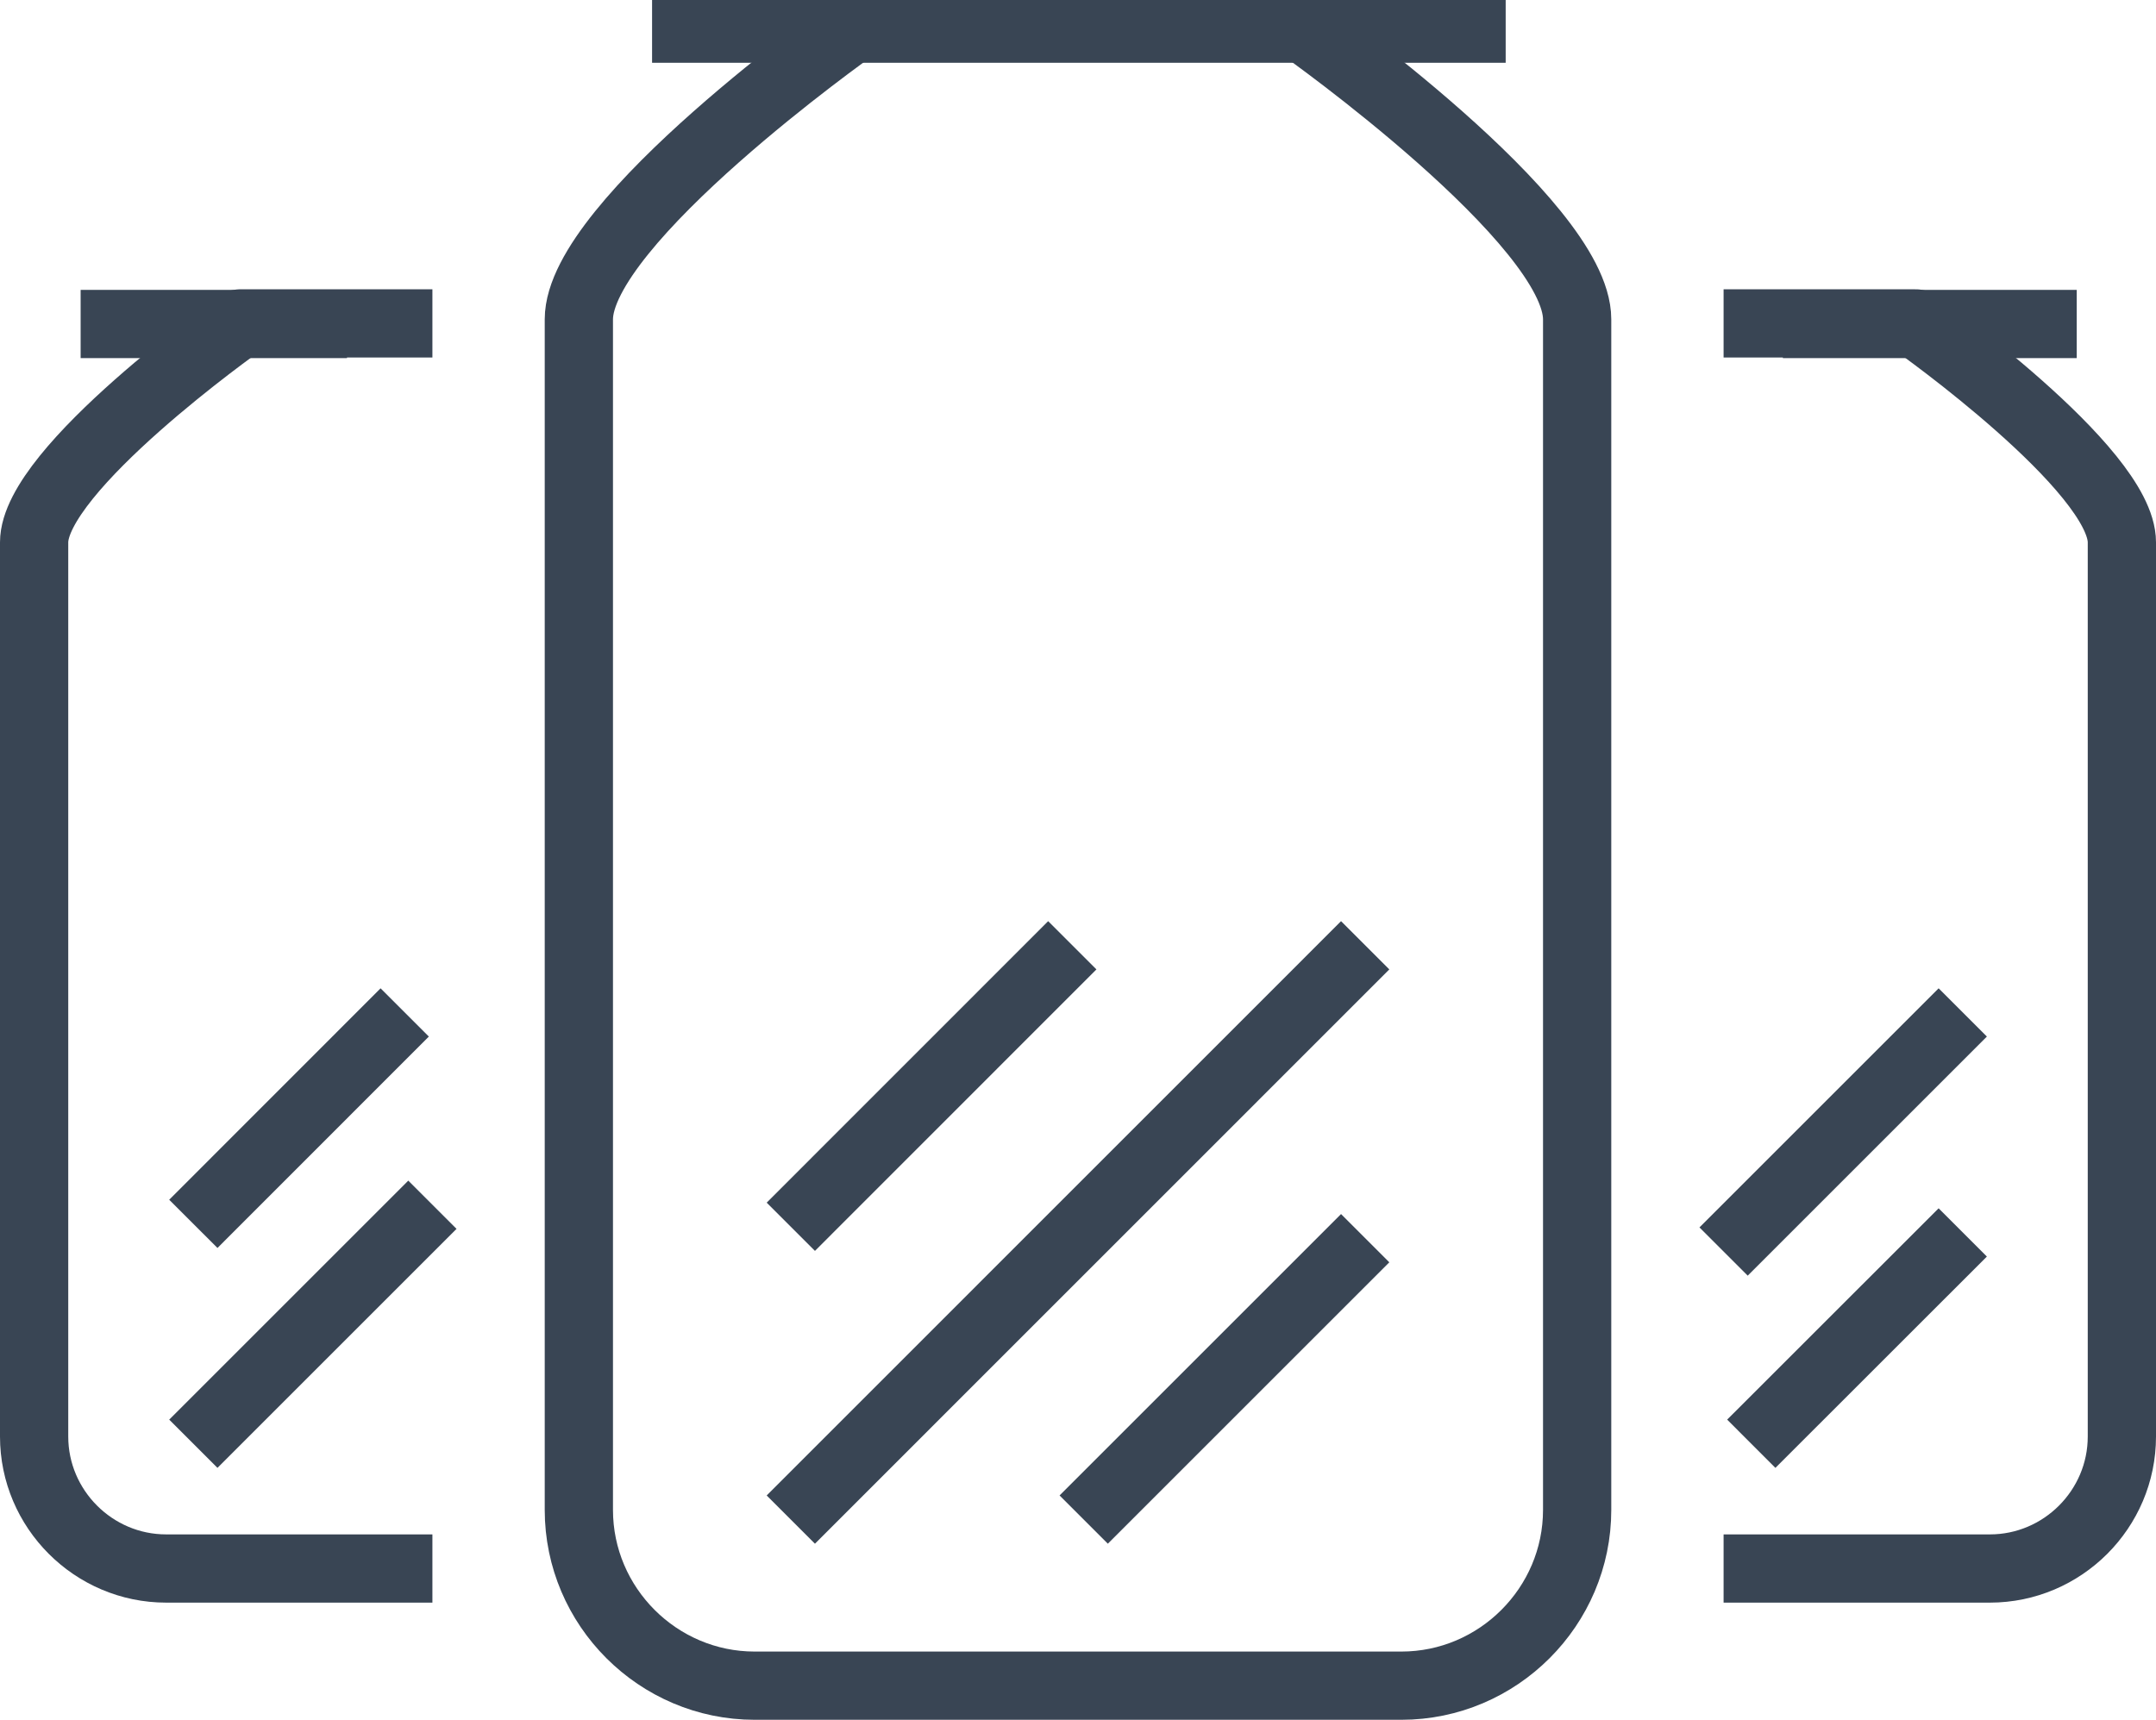
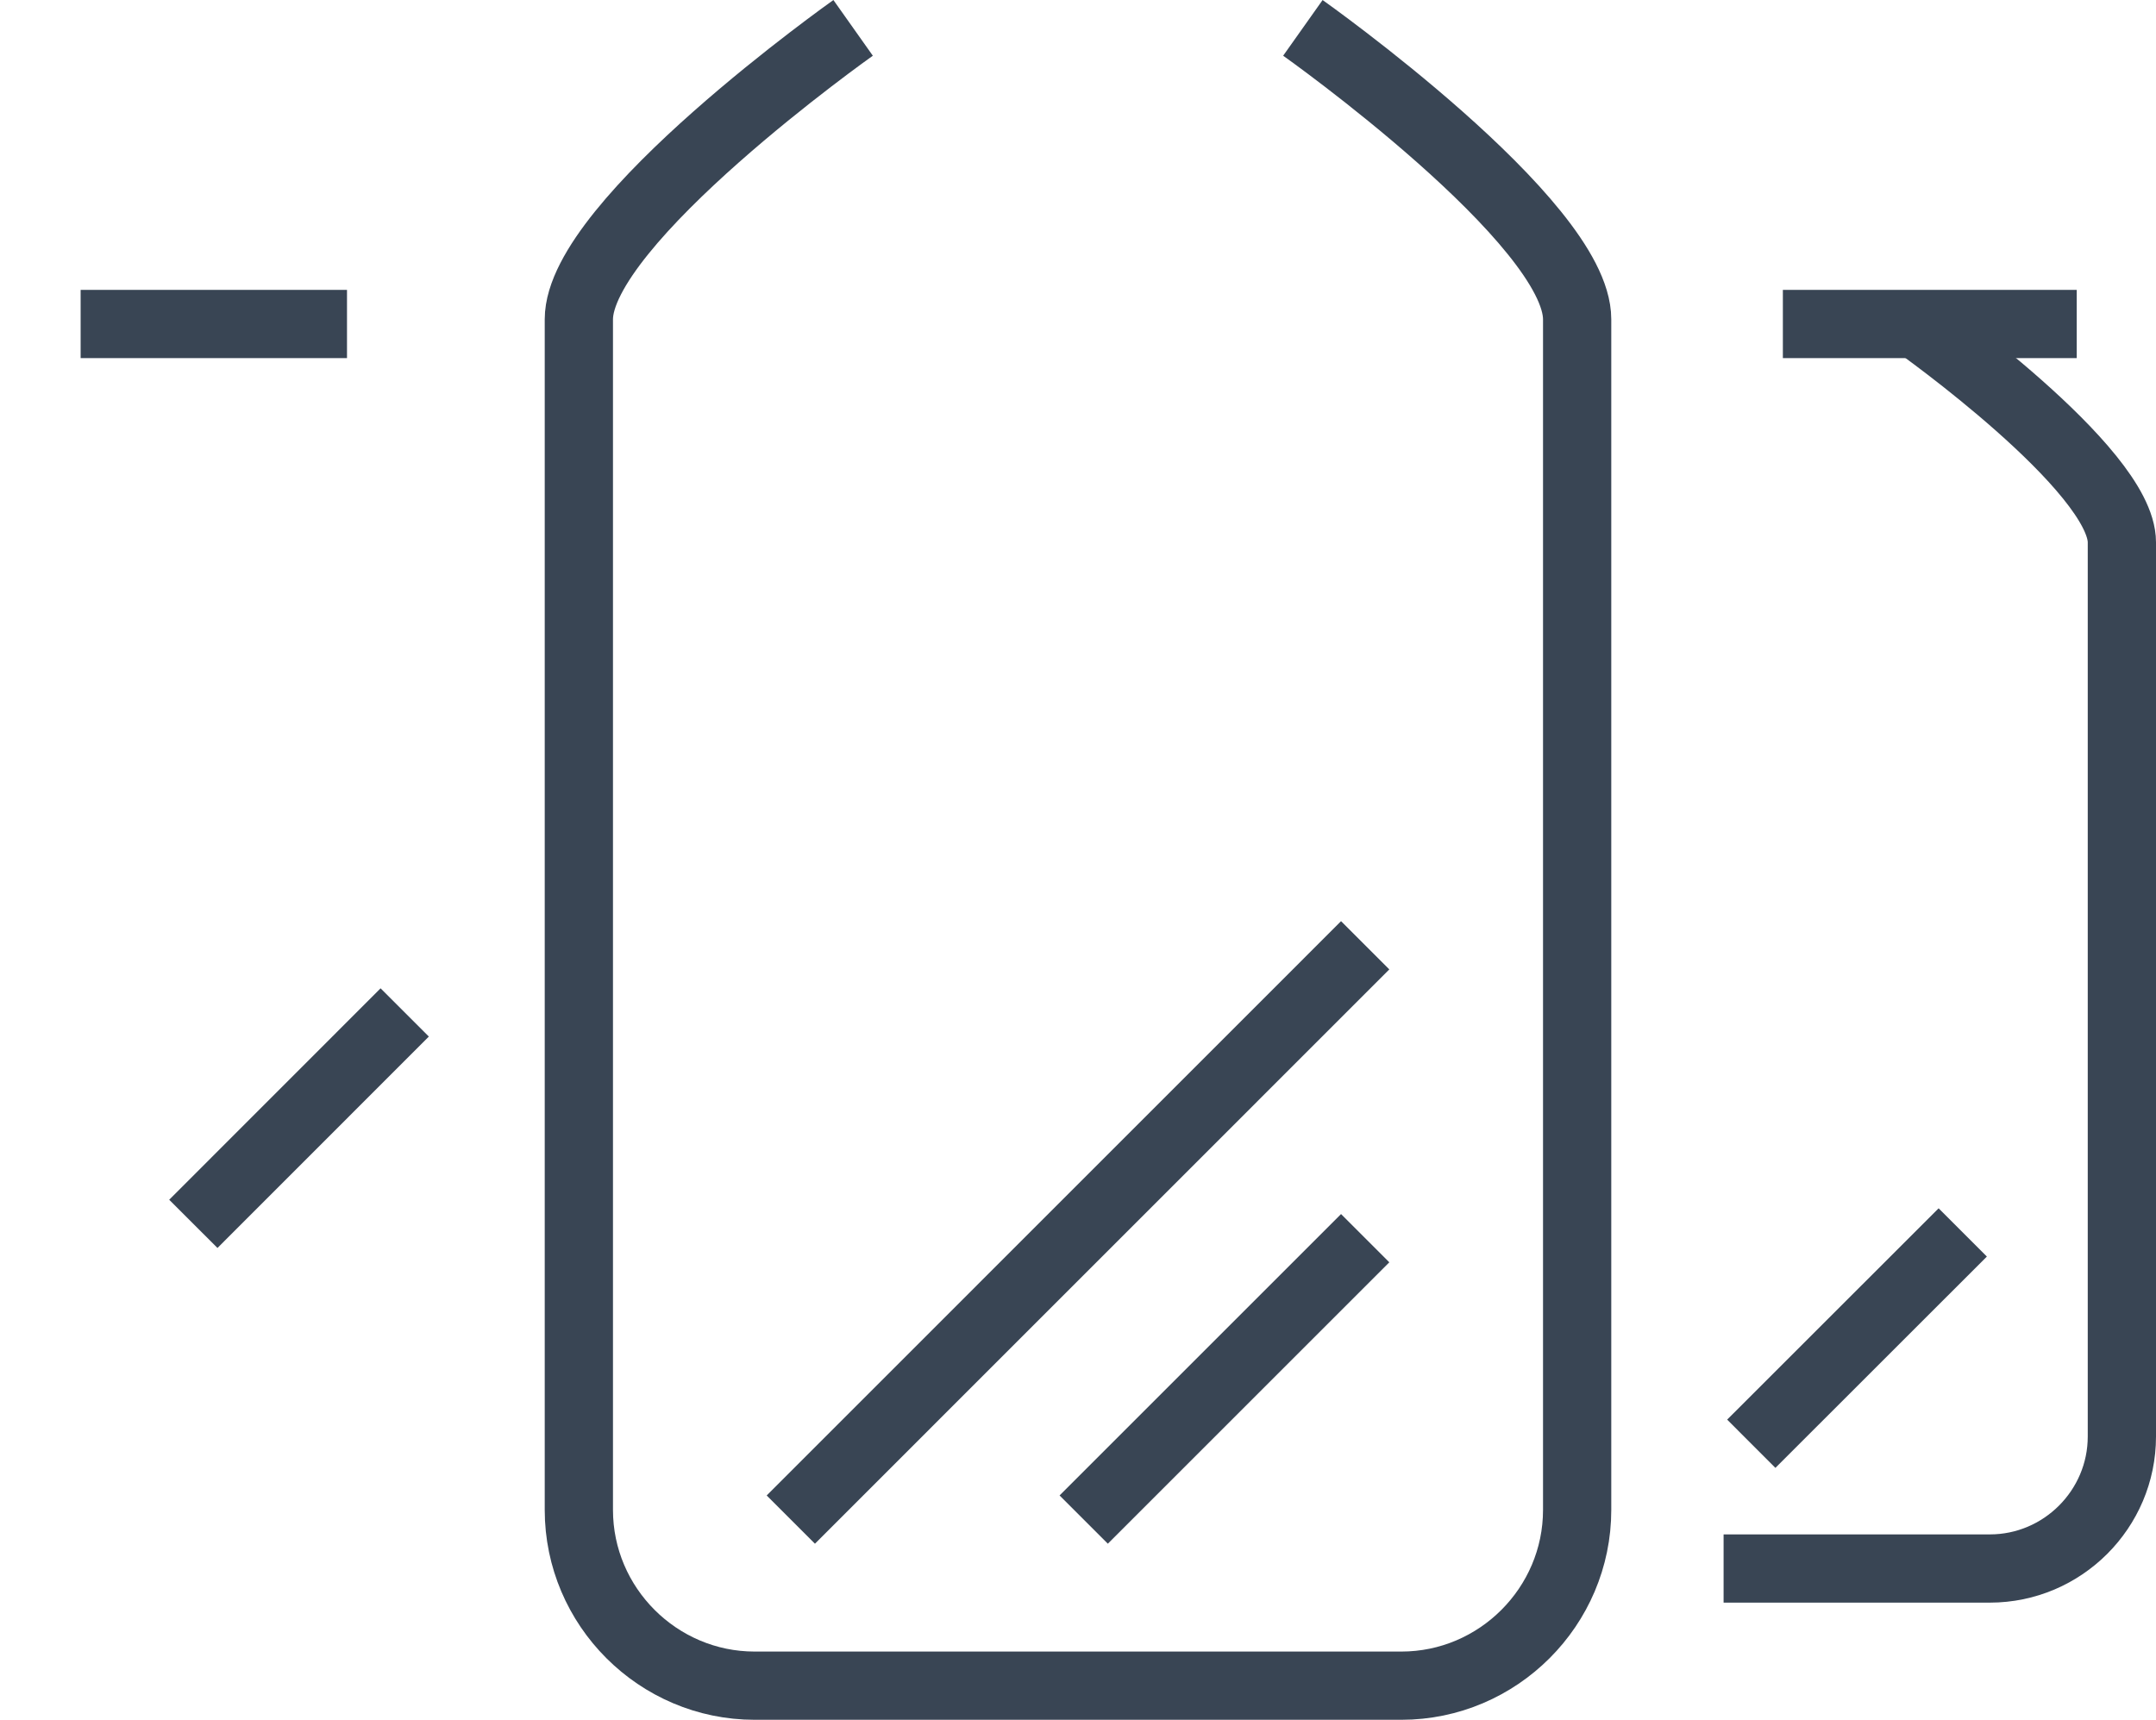
<svg xmlns="http://www.w3.org/2000/svg" xml:space="preserve" style="enable-background:new 0 0 22.113 17.644;" viewBox="0 0 22.113 17.644" y="0px" x="0px" id="Layer_1" version="1.1">
  <style type="text/css">
	.st0{fill:none;stroke:#3A4445;stroke-width:0.7;stroke-linejoin:round;stroke-miterlimit:10;}
	.st1{fill:none;stroke:#3A4445;stroke-width:0.7;stroke-miterlimit:10;}
	.st2{fill:none;stroke:#3A4445;stroke-width:0.7;stroke-linecap:square;stroke-miterlimit:10;}
	.st3{fill:none;stroke:#3A4445;stroke-width:0.7;stroke-linecap:round;stroke-linejoin:round;stroke-miterlimit:10;}
	.st4{fill:#3A4445;}
	.st5{fill:none;stroke:#3A4445;stroke-width:0.7;stroke-linecap:square;stroke-linejoin:round;stroke-miterlimit:10;}
	.st6{fill:none;stroke:#394554;stroke-width:0.7;stroke-linecap:square;stroke-miterlimit:10;}
	.st7{fill:none;stroke:#394554;stroke-width:0.7;stroke-miterlimit:10;}
	.st8{fill:none;stroke:#394554;stroke-width:0.7;stroke-linejoin:round;stroke-miterlimit:10;}
</style>
  <g>
    <line y2="3.324" x2="20.95" y1="3.324" x1="18.636" class="st6" />
    <g>
      <line y2="14.812" x2="17.962" y1="12.644" x1="20.131" class="st7" />
-       <line y2="12.84" x2="17.678" y1="10.387" x1="20.131" class="st7" />
    </g>
    <line y2="3.324" x2="3.209" y1="3.324" x1="1.177" class="st6" />
    <g>
      <line y2="12.556" x2="1.983" y1="10.387" x1="4.151" class="st7" />
-       <line y2="14.812" x2="1.983" y1="12.36" x1="4.435" class="st7" />
    </g>
-     <path d="M17.678,16.092h2.731c0.745,0,1.354-0.609,1.354-1.354c0,0,0-8.424,0-9.174   s-2.113-2.246-2.113-2.246h-1.972" class="st8" />
+     <path d="M17.678,16.092h2.731c0.745,0,1.354-0.609,1.354-1.354c0,0,0-8.424,0-9.174   s-2.113-2.246-2.113-2.246" class="st8" />
    <g>
-       <line y2="0.294" x2="15.093" y1="0.294" x1="7.038" class="st6" />
      <path d="M13.363,0.286c0,0,2.813,1.992,2.813,2.99s0,12.215,0,12.215    c0,0.991-0.811,1.803-1.803,1.803H7.74c-0.991,0-1.803-0.811-1.803-1.803c0,0,0-11.216,0-12.215    s2.813-2.99,2.813-2.99" class="st8" />
    </g>
    <g>
      <line y2="15.59" x2="11.115" y1="12.703" x1="14.002" class="st7" />
-       <line y2="12.586" x2="8.111" y1="9.698" x1="10.998" class="st7" />
      <line y2="15.59" x2="8.111" y1="9.698" x1="14.002" class="st7" />
    </g>
-     <path d="M4.435,3.318H2.463c0,0-2.113,1.496-2.113,2.246s0,9.174,0,9.174   c0,0.744,0.609,1.354,1.354,1.354H4.435" class="st8" />
  </g>
</svg>